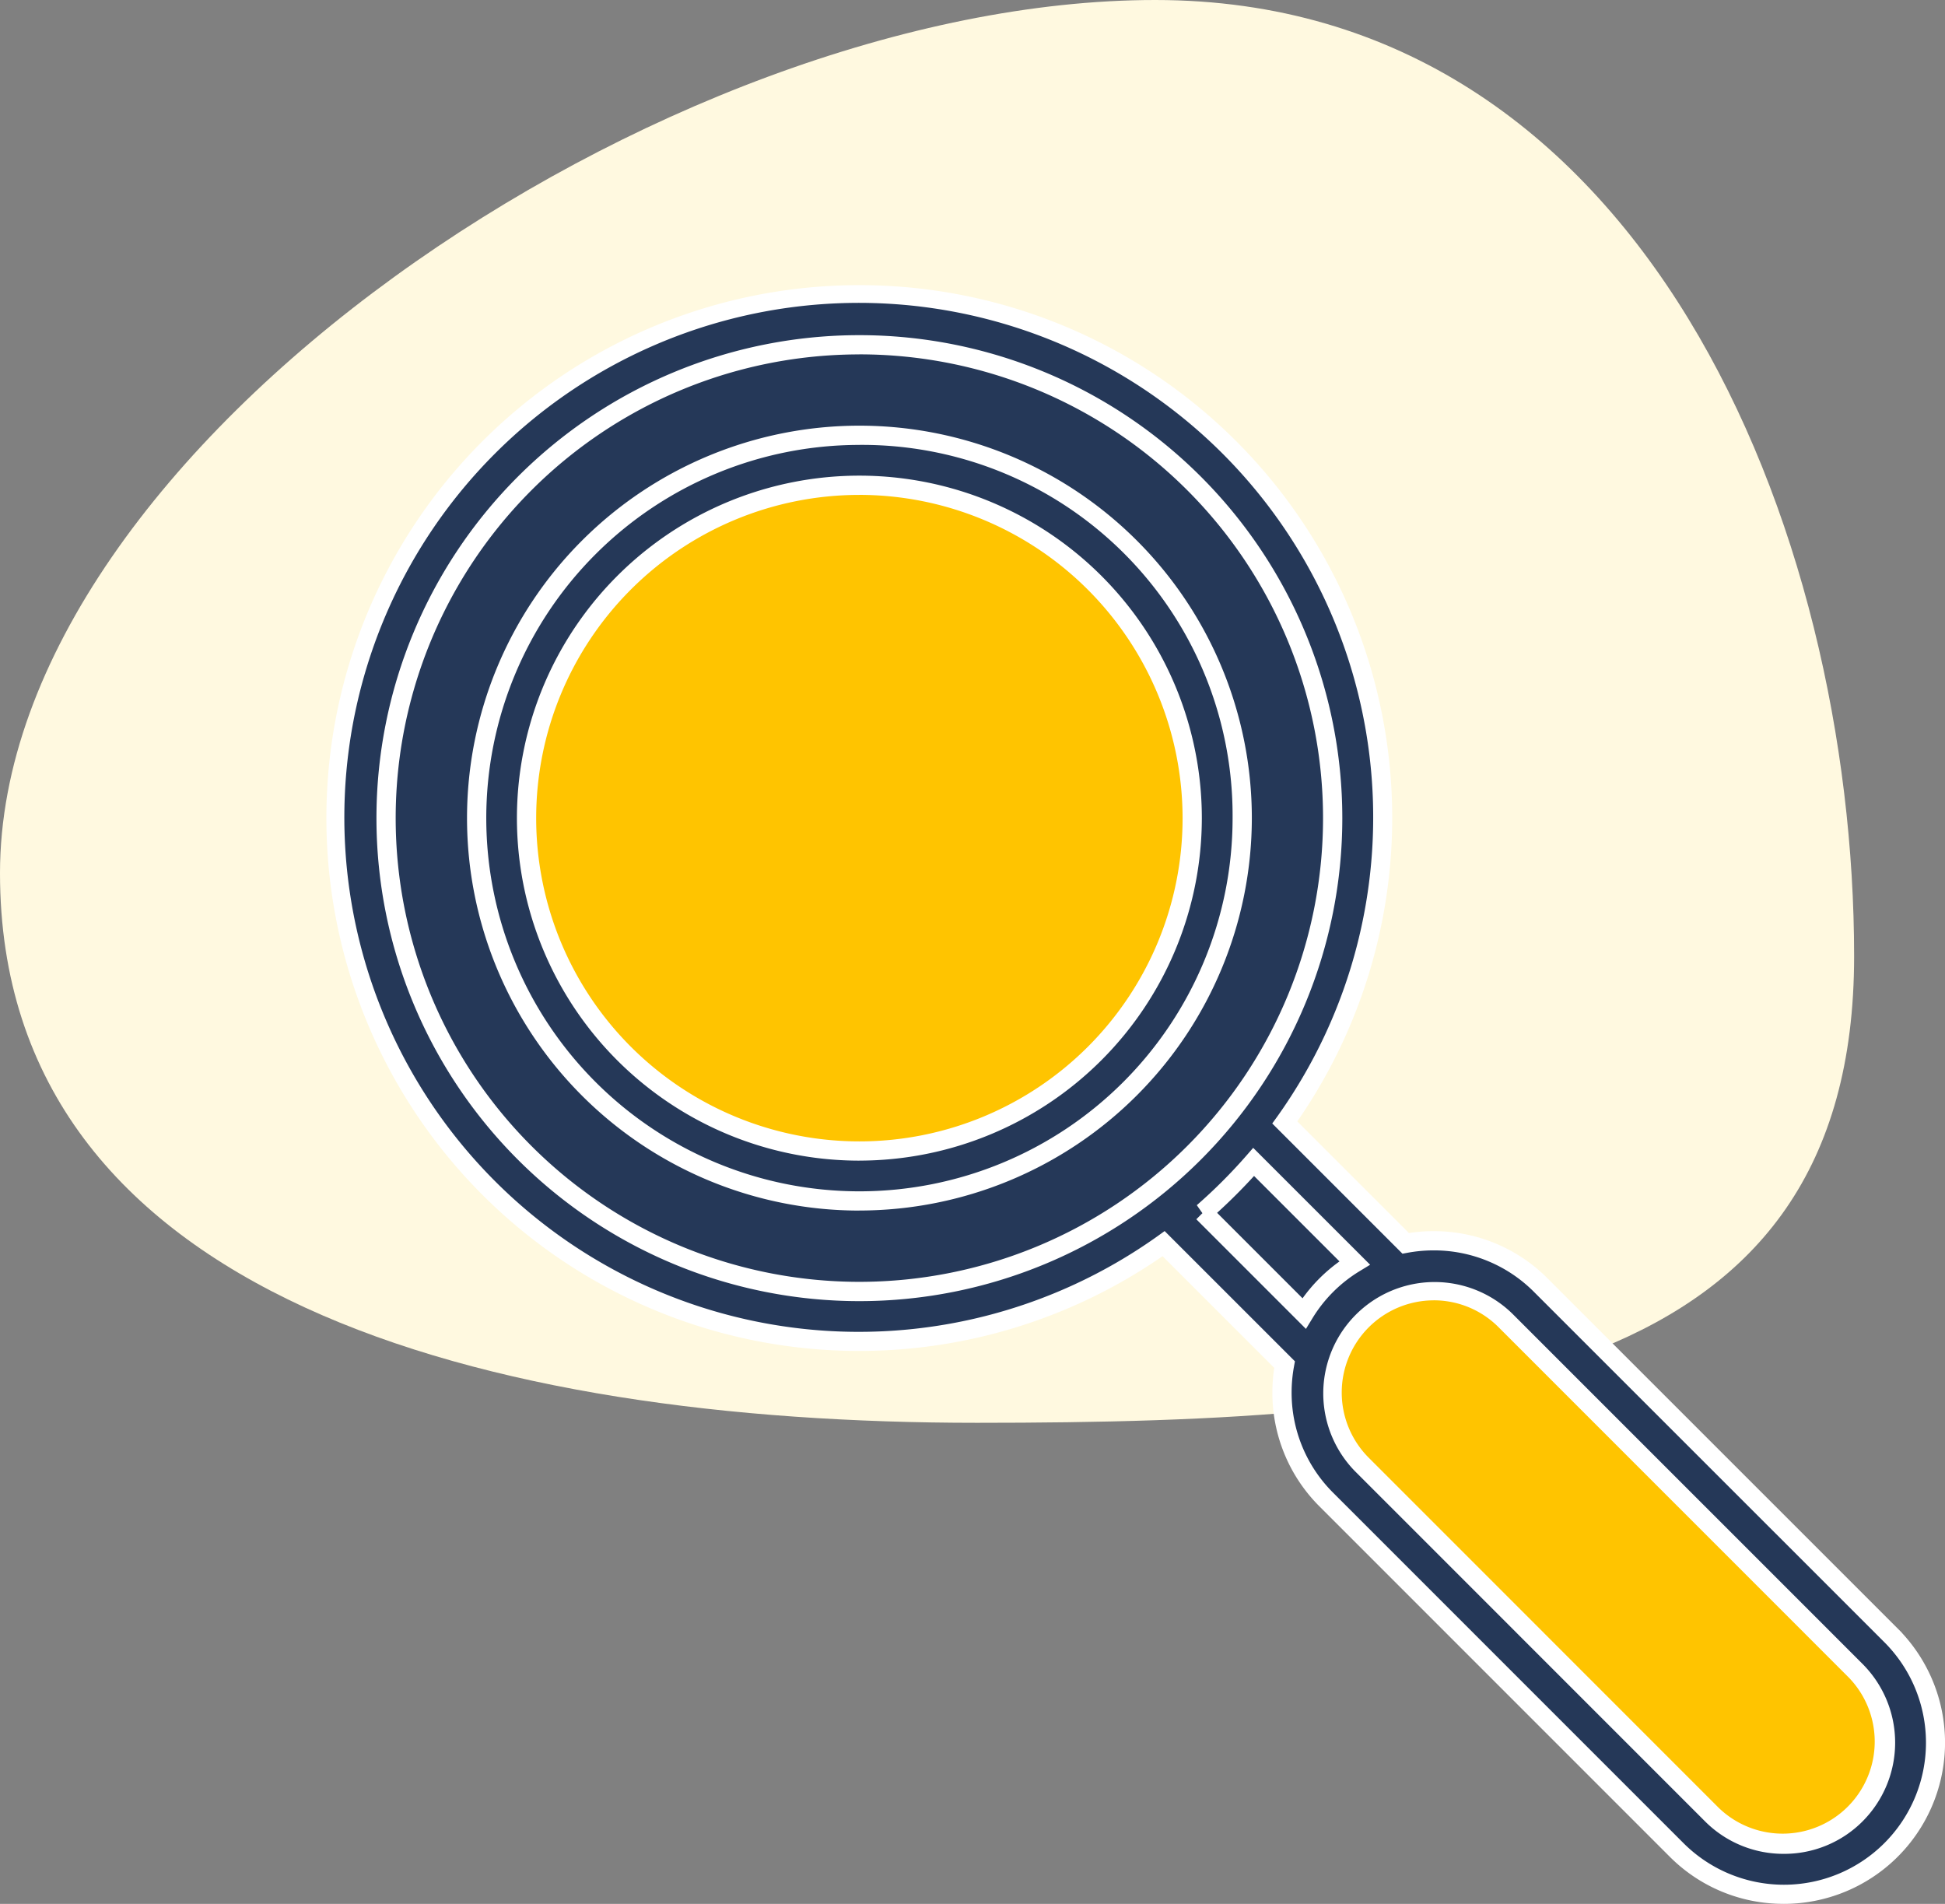
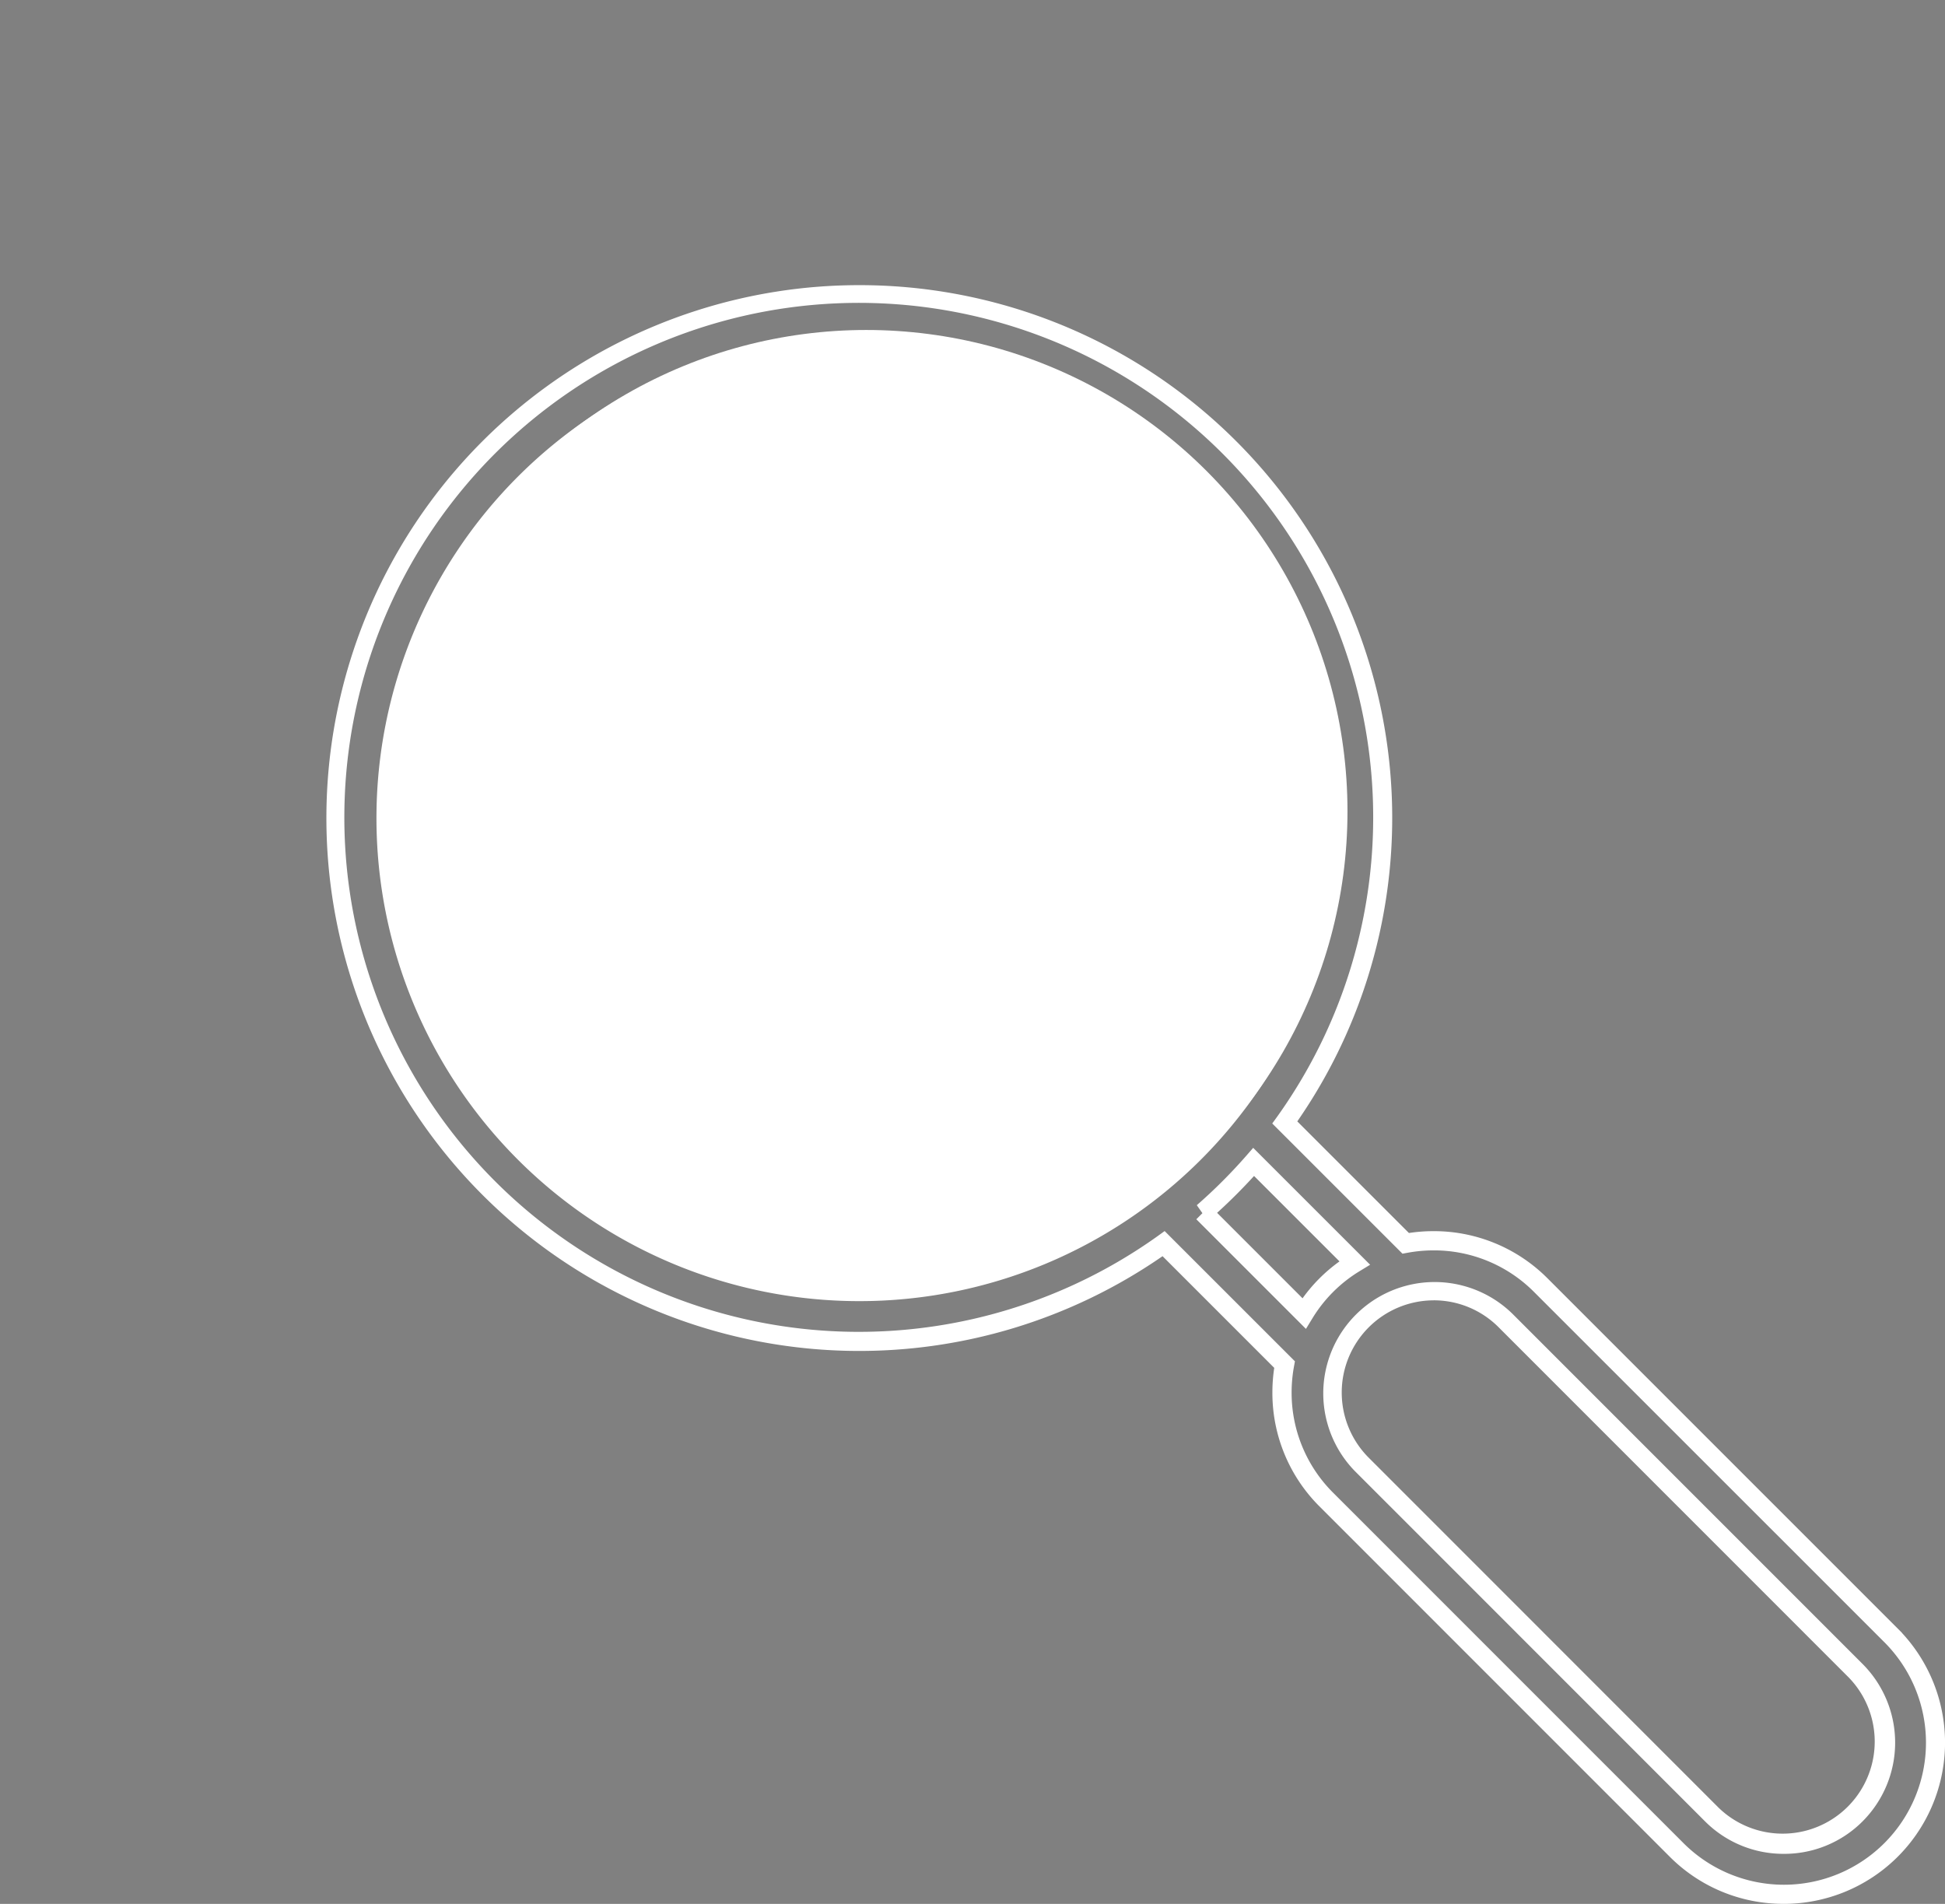
<svg xmlns="http://www.w3.org/2000/svg" width="80.832" height="79.113" viewBox="0 0 80.832 79.113">
  <rect x="0" y="0" width="80.832" height="79.113" fill="#808080" stroke="none" />
  <g id="Group_160273" data-name="Group 160273" transform="translate(-397 -785.288)">
-     <path id="Path_170387" data-name="Path 170387" d="M30.157,18C50.5,18,59.2,40.058,59.2,57.736S43.086,77.123,22.745,77.123s-40.6-5.164-40.6-22.842S9.816,18,30.157,18Z" transform="translate(414.855 767.288)" fill="#fff9e0" />
    <circle id="Ellipse_1555" data-name="Ellipse 1555" cx="20" cy="20" r="20" transform="translate(413 799)" fill="#fff" />
-     <ellipse id="Ellipse_1554" data-name="Ellipse 1554" cx="14.5" cy="15" rx="14.5" ry="15" transform="translate(418 804)" fill="#ffc400" />
-     <path id="Path_170393" data-name="Path 170393" d="M5332.139,2701.385l14.982,15.344,2.782,1.194h2.959l2.354-2.988V2710l-18.576-17.323-4.5,1.035-1.471,3.657v2.951Z" transform="translate(-4879.416 -1855.304)" fill="#ffc400" />
-     <path id="Path_170392" data-name="Path 170392" d="M147.714,77.727a4.241,4.241,0,0,1-5.976,0L127.18,63.171a4.227,4.227,0,0,1,5.977-5.977l14.556,14.557a4.229,4.229,0,0,1,0,5.976Zm-27.12-25.022,4.2,4.2a6.261,6.261,0,0,1,2.1-2.1l-4.2-4.2a22.052,22.052,0,0,1-2.1,2.1ZM86.638,36.321a19.67,19.67,0,1,0,19.67-19.671A19.692,19.692,0,0,0,86.638,36.321Zm62.546,33.96L134.626,55.725a6.3,6.3,0,0,0-5.614-1.736l-5.023-5.022A21.779,21.779,0,1,0,118.952,54l5.026,5.025a6.364,6.364,0,0,0-.105,1.154,6.257,6.257,0,0,0,1.84,4.458L140.27,79.2a6.3,6.3,0,0,0,8.913-8.914ZM106.308,50.153a13.832,13.832,0,1,1,13.832-13.831A13.847,13.847,0,0,1,106.308,50.153Zm0-29.741A15.908,15.908,0,1,1,90.4,36.32,15.927,15.927,0,0,1,106.308,20.412Z" transform="translate(326.406 782.963)" fill="#253858" />
    <path id="Path_170392_-_Outline" data-name="Path 170392 - Outline" d="M144.727,81.437a6.659,6.659,0,0,1-4.739-1.957L125.43,64.922a6.654,6.654,0,0,1-1.957-4.74,6.8,6.8,0,0,1,.077-1.017l-4.642-4.641a22.144,22.144,0,1,1-12.6-40.35,22.136,22.136,0,0,1,18.2,34.749l4.639,4.638a6.783,6.783,0,0,1,1.019-.077,6.658,6.658,0,0,1,4.74,1.959l14.732,14.731,0,.006a6.7,6.7,0,0,1-4.913,11.258ZM118.995,53.48l5.415,5.413-.038.207a5.985,5.985,0,0,0-.1,1.081A5.859,5.859,0,0,0,126,64.356l14.558,14.558a5.9,5.9,0,0,0,8.348-8.349l-.175-.175h0L134.344,56.008a5.863,5.863,0,0,0-4.174-1.725,5.976,5.976,0,0,0-1.084.1l-.207.038-5.412-5.411.2-.276a21.379,21.379,0,1,0-4.946,4.944Zm25.731,25.879a4.6,4.6,0,0,1-3.271-1.348L126.9,63.454a4.627,4.627,0,0,1,6.543-6.543L148,71.468a4.629,4.629,0,0,1,0,6.542h0A4.59,4.59,0,0,1,144.726,79.359Zm-14.558-23a3.831,3.831,0,0,0-2.7,6.531L142.02,77.445a3.826,3.826,0,0,0,5.41-5.41L132.874,57.477A3.8,3.8,0,0,0,130.168,56.358Zm-5.3,1.187-4.556-4.556.253-.253-.233-.332a21.727,21.727,0,0,0,2.062-2.061l.281-.322,4.86,4.858-.435.265a5.861,5.861,0,0,0-1.966,1.965Zm-3.691-4.822,3.55,3.55a6.665,6.665,0,0,1,1.535-1.533l-3.551-3.55C122.223,51.724,121.71,52.238,121.176,52.722Zm-14.868,3.668a20.07,20.07,0,0,1,0-40.14h0a20.07,20.07,0,1,1,0,40.14Zm0-39.34A19.27,19.27,0,0,0,87.038,36.321a19.27,19.27,0,1,0,19.27-19.271h0Zm0,35.577a16.308,16.308,0,1,1,16.31-16.307A16.326,16.326,0,0,1,106.308,52.627Zm0-31.816a15.508,15.508,0,1,0,15.51,15.508A15.4,15.4,0,0,0,106.308,20.812Zm0,29.741a14.232,14.232,0,1,1,14.232-14.231A14.247,14.247,0,0,1,106.308,50.553Zm0-27.664a13.432,13.432,0,1,0,13.432,13.433A13.447,13.447,0,0,0,106.308,22.889Z" transform="translate(326.406 782.963)" fill="#fff" />
  </g>
</svg>